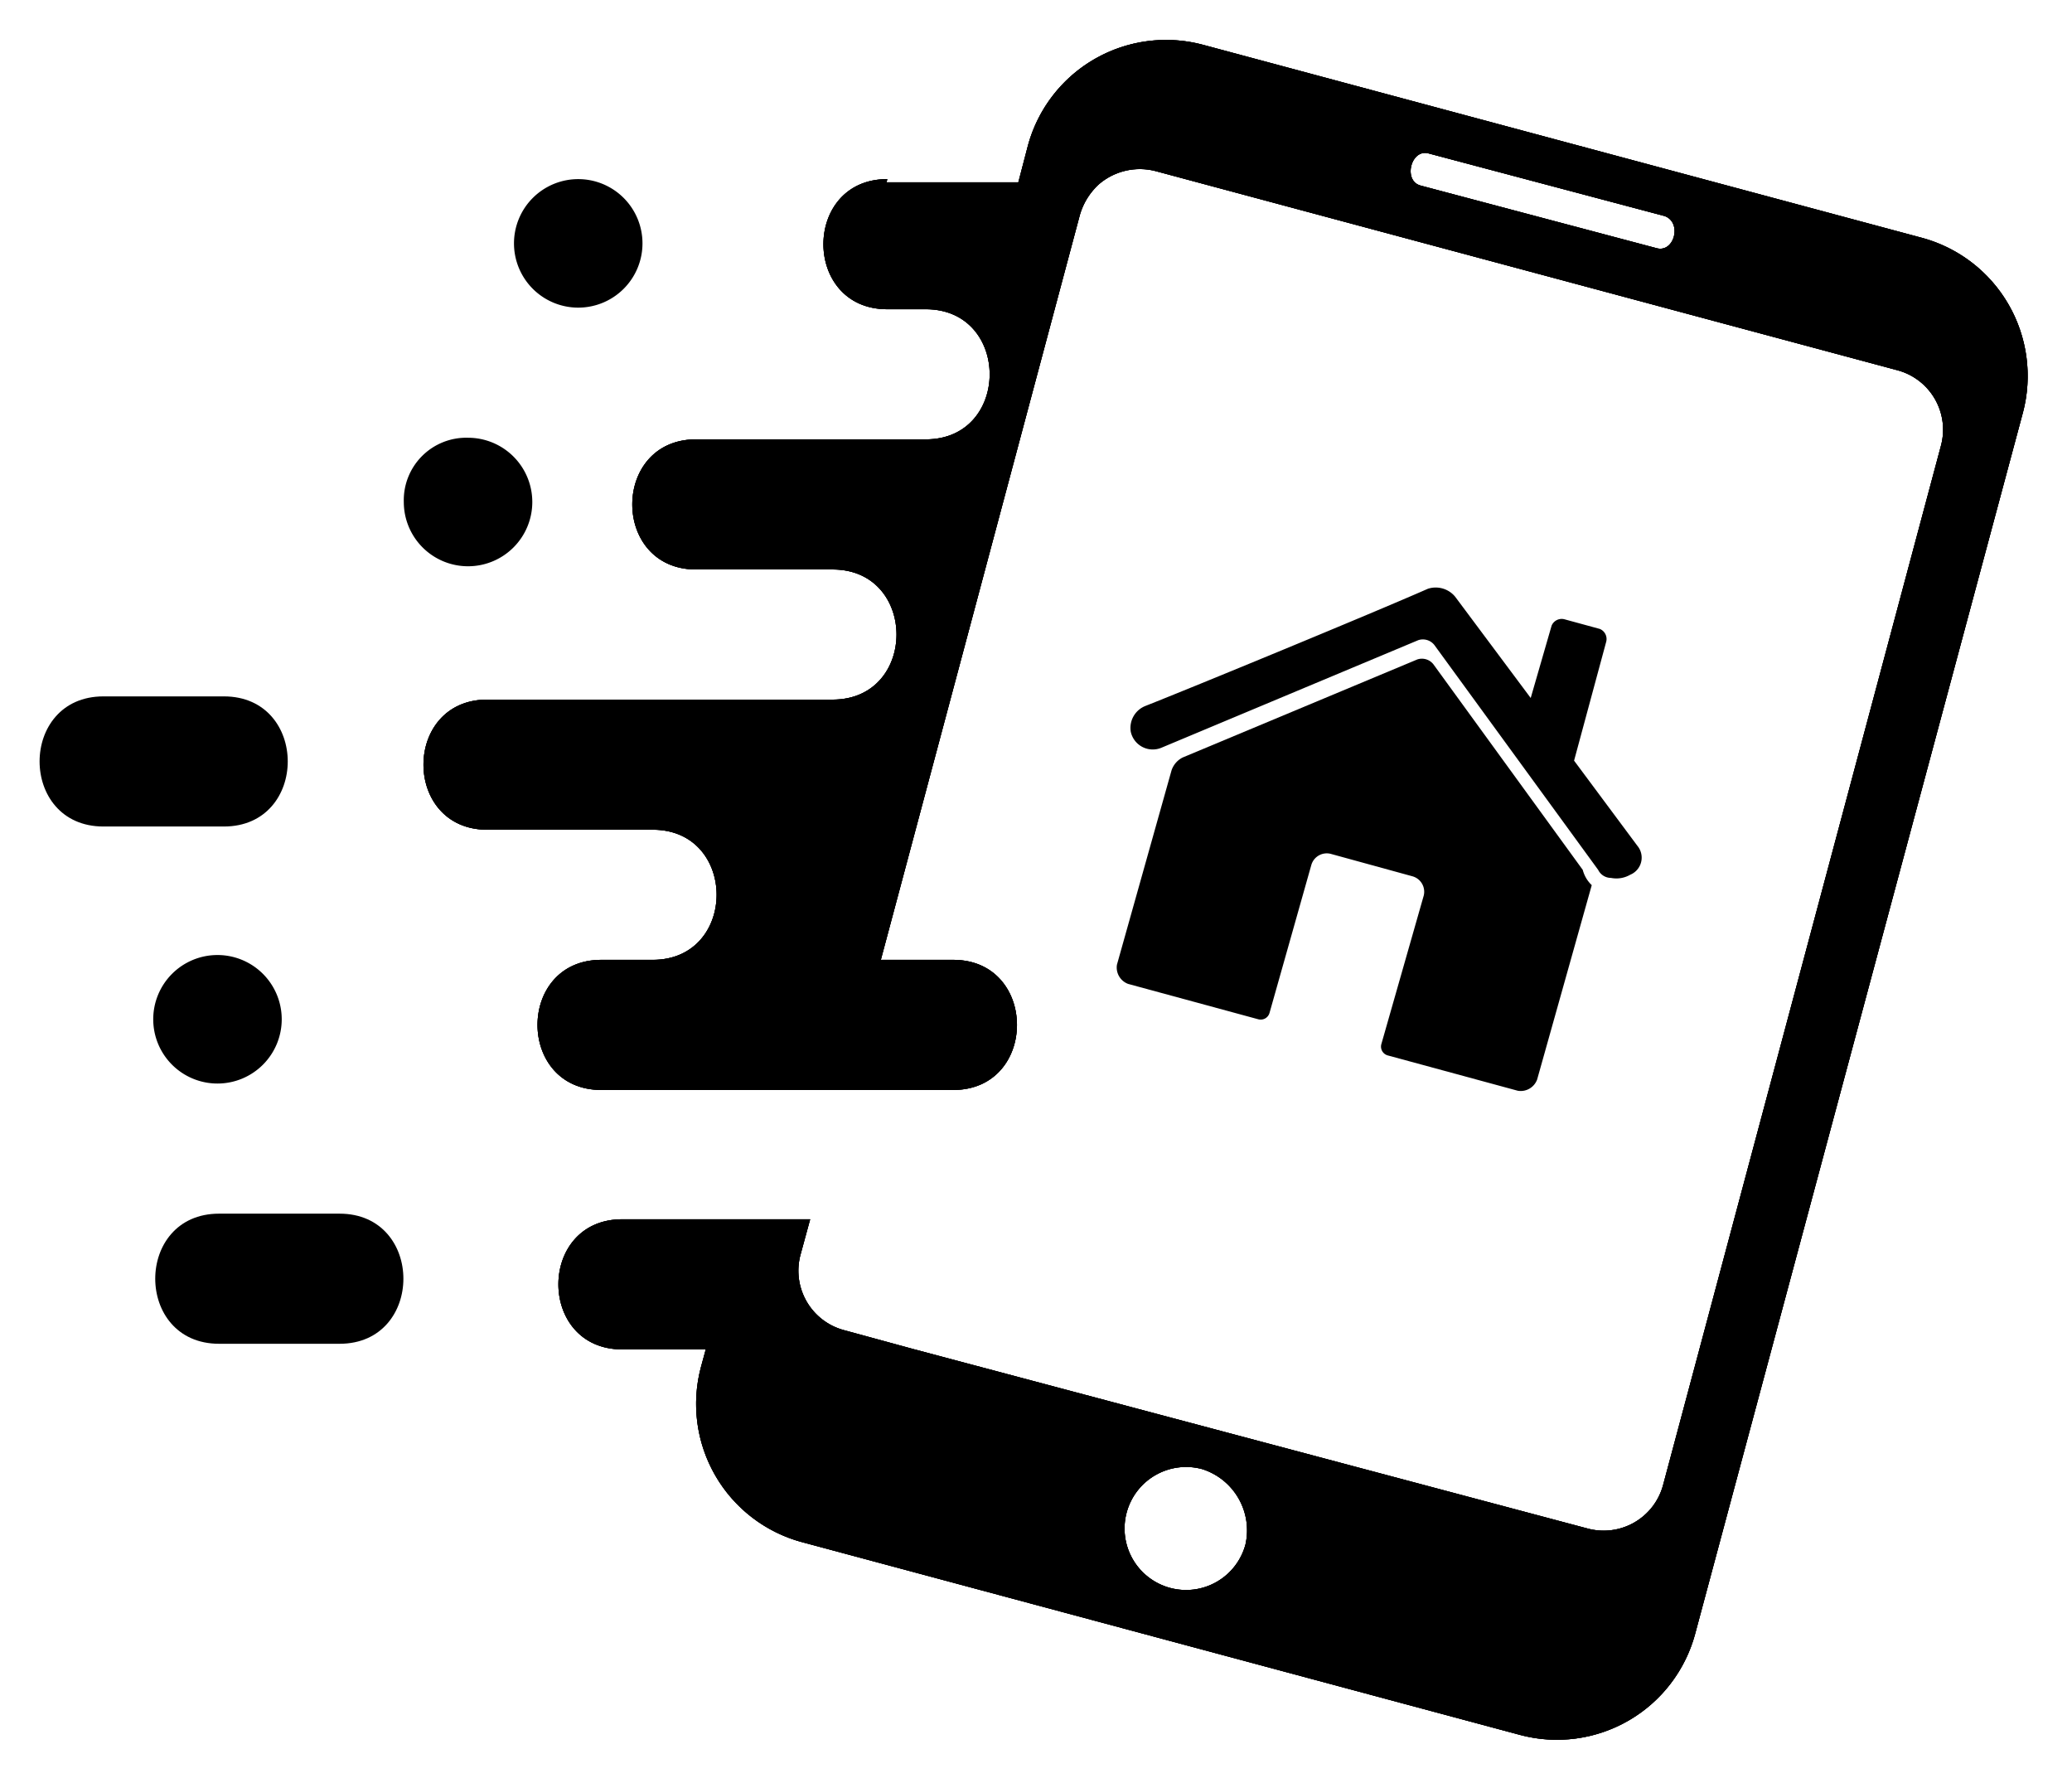
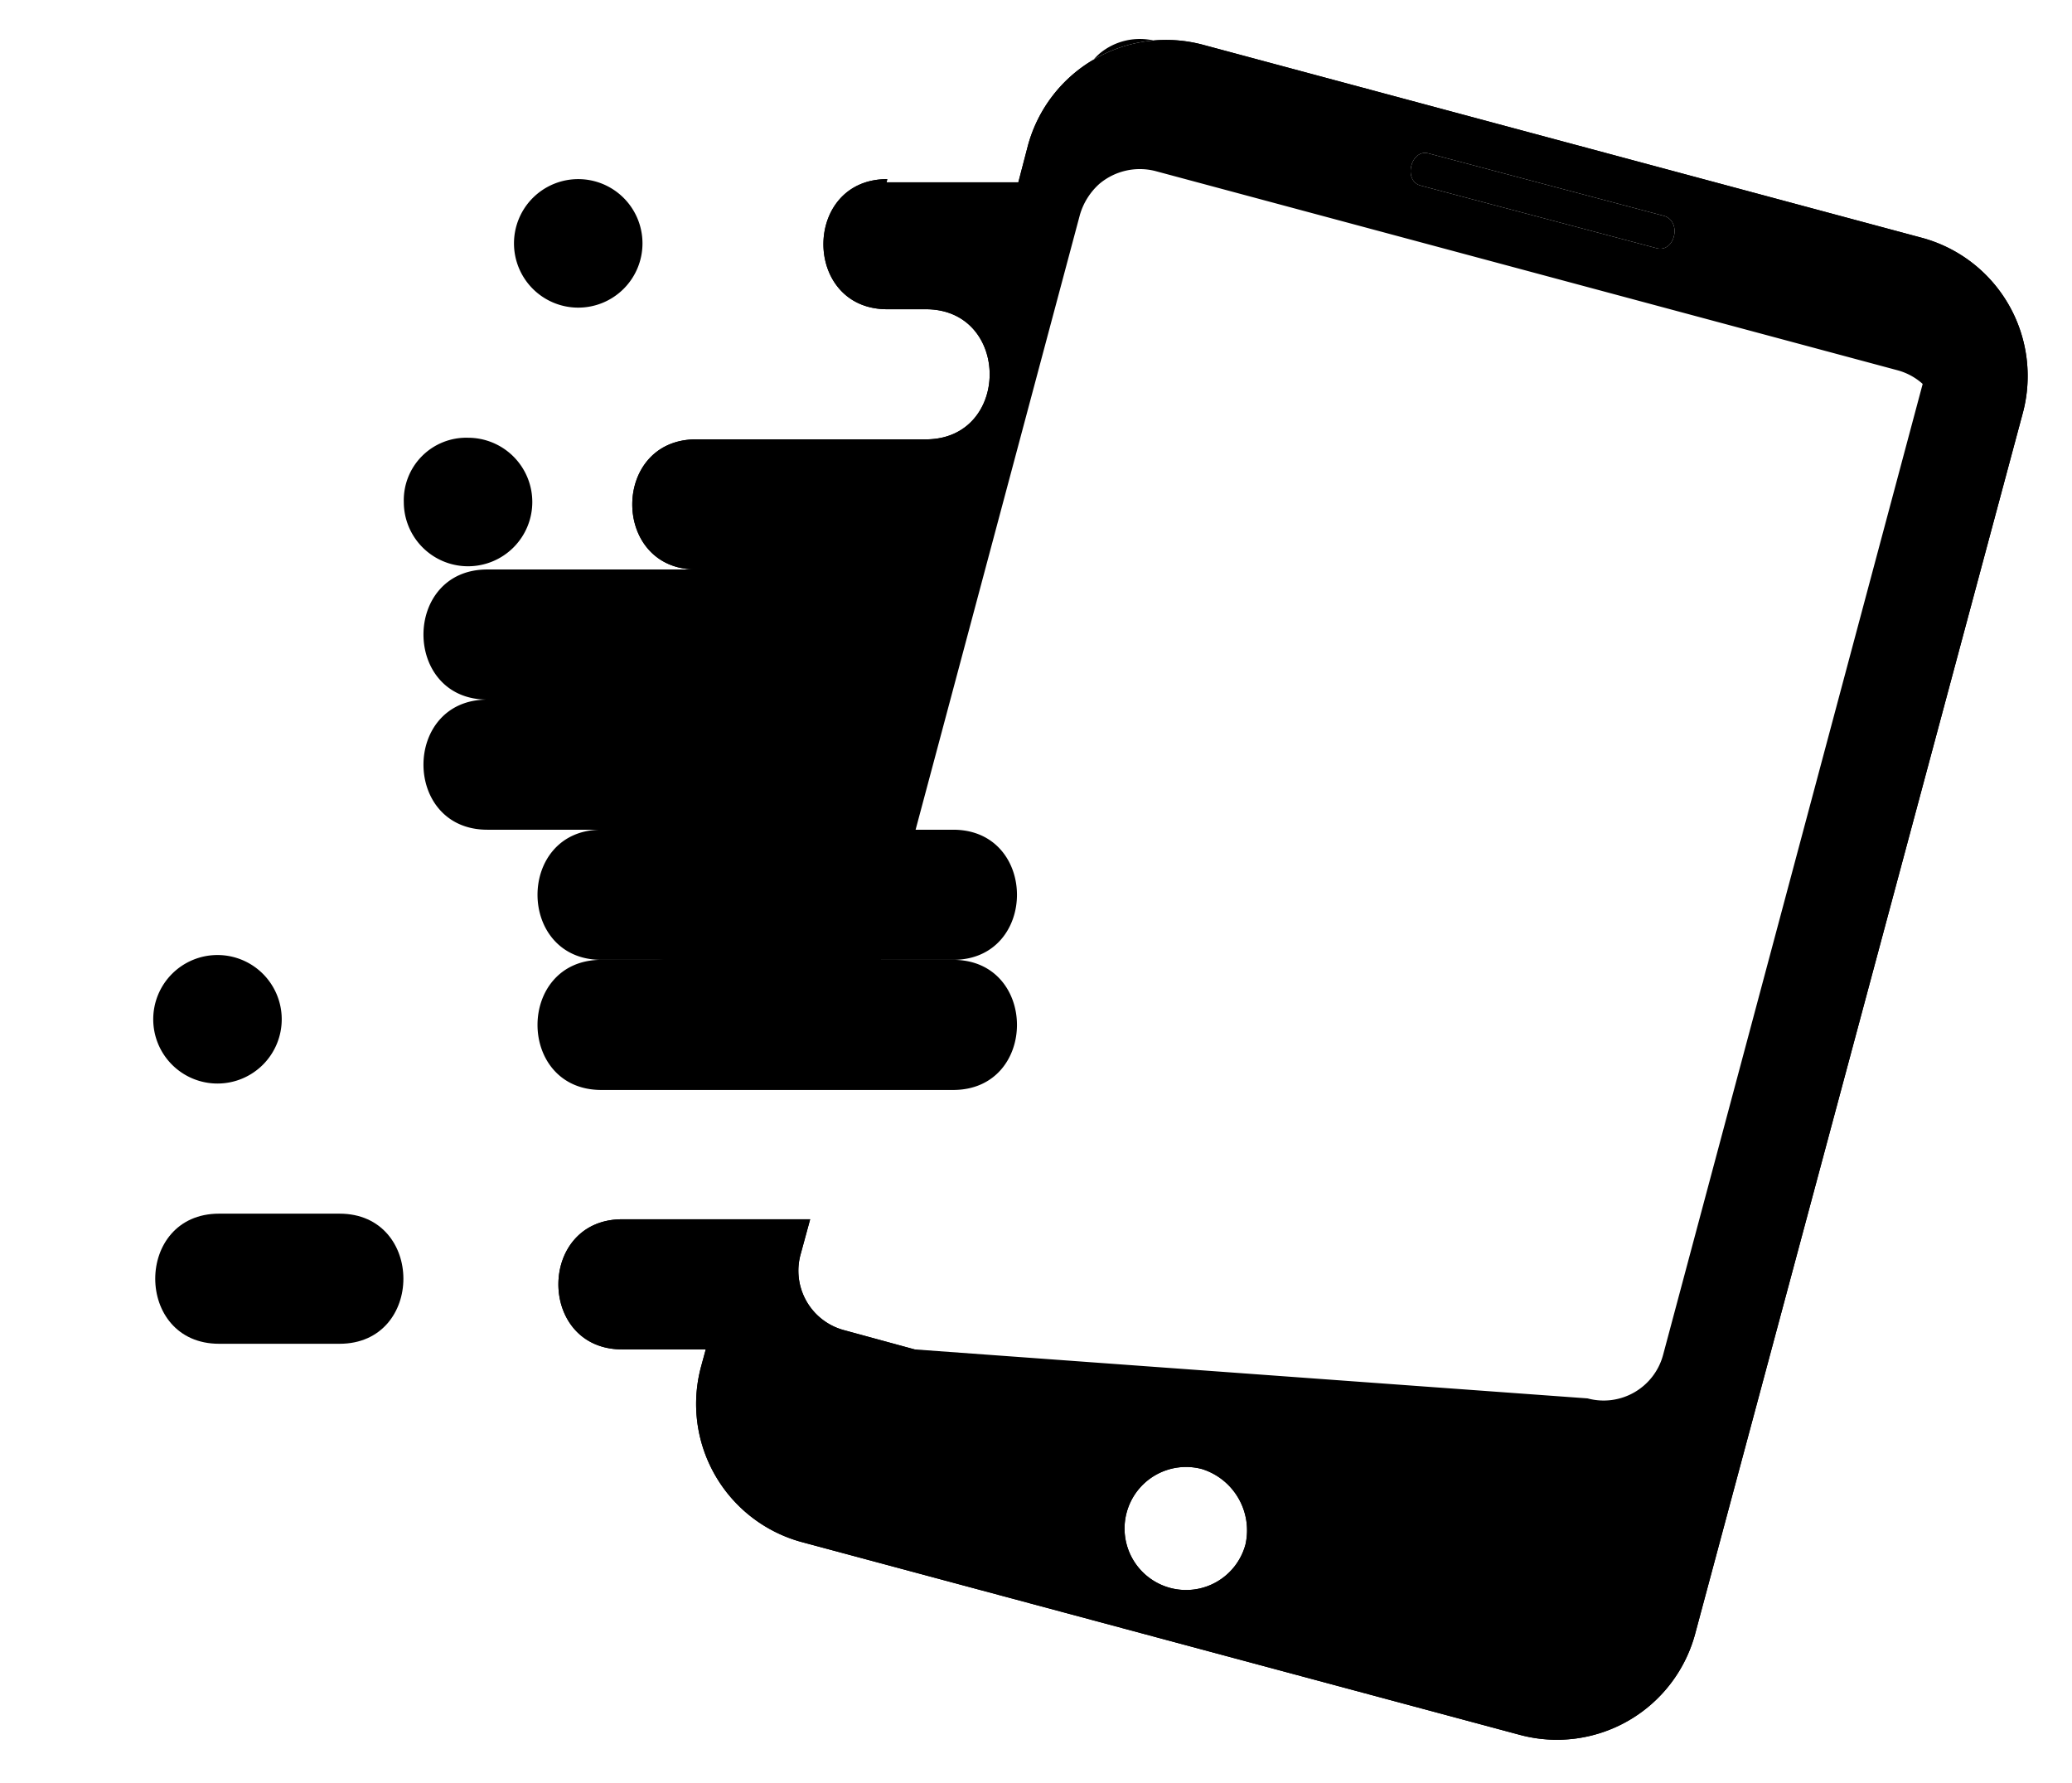
<svg xmlns="http://www.w3.org/2000/svg" id="Calque_1" data-name="Calque 1" viewBox="0 0 129 111">
  <defs>
    <style>.cls-1{fill-rule:evenodd;}.cls-2{clip-path:url(#clip-path);}</style>
    <clipPath id="clip-path">
-       <path d="M77.54,96.15a3.83,3.83,0,1,1-2.7-4.7,4,4,0,0,1,2.7,4.7m25.6-80.7-14.7-3.9c-1.1-.3-.6-2.3.5-2l14.7,3.9C104.74,13.85,104.24,15.75,103.14,15.45Zm-47.9-4.3c-5.3,0-5.3,8.1,0,8.1h2.4c5.3,0,5.3,8.1,0,8.1H43.34c-5.3,0-5.3,8.1,0,8.1h8.5c5.3,0,5.3,8.1,0,8.1H30.34c-5.3,0-5.3,8.1,0,8.1h10.3c5.3,0,5.3,8.1,0,8.1h-3.2c-5.3,0-5.3,8.1,0,8.1h21.9c5.3,0,5.3-8.1,0-8.1h-4.5l12.4-46.4a4.14,4.14,0,0,1,1.2-1.9h0a3.91,3.91,0,0,1,3.5-.8l46.2,12.4a3.83,3.83,0,0,1,2.7,4.7l-17.3,64.7a3.83,3.83,0,0,1-4.7,2.7L56.94,84l-4.4-1.2a3.83,3.83,0,0,1-2.7-4.7l.6-2.2H38.74c-5.3,0-5.3,8.1,0,8.1h5.2l-.3,1.1A8.91,8.91,0,0,0,49.94,96l44.7,12a8.91,8.91,0,0,0,10.9-6.3l20.4-76a8.91,8.91,0,0,0-6.3-10.9l-44.7-12A8.91,8.91,0,0,0,64,9.05l-.6,2.3h-8.2Z" />
-     </clipPath>
+       </clipPath>
  </defs>
  <path class="cls-1" d="M13.64,75.55c-5.3,0-5.3,8.1,0,8.1h7.5c5.3,0,5.3-8.1,0-8.1Z" />
  <path class="cls-1" d="M13.54,59.45a4,4,0,1,1-4,4,4,4,0,0,1,4-4" />
-   <path class="cls-1" d="M6.44,43.35c-5.3,0-5.3,8.1,0,8.1h7.5c5.3,0,5.3-8.1,0-8.1Z" />
  <path class="cls-1" d="M36,11.15a4,4,0,1,1-4,4,4,4,0,0,1,4-4" />
  <path class="cls-1" d="M29.14,27.25a4,4,0,1,1-4,4,3.89,3.89,0,0,1,4-4" />
  <path id="SVGID" class="cls-1" d="M77.54,96.15a3.83,3.83,0,1,1-2.7-4.7,4,4,0,0,1,2.7,4.7m25.6-80.7-14.7-3.9c-1.1-.3-.6-2.3.5-2l14.7,3.9C104.74,13.85,104.24,15.75,103.14,15.45Zm-47.9-4.3c-5.3,0-5.3,8.1,0,8.1h2.4c5.3,0,5.3,8.1,0,8.1H43.34c-5.3,0-5.3,8.1,0,8.1h8.5c5.3,0,5.3,8.1,0,8.1H30.34c-5.3,0-5.3,8.1,0,8.1h10.3c5.3,0,5.3,8.1,0,8.1h-3.2c-5.3,0-5.3,8.1,0,8.1h21.9c5.3,0,5.3-8.1,0-8.1h-4.5l12.4-46.4a4.14,4.14,0,0,1,1.2-1.9h0a3.91,3.91,0,0,1,3.5-.8l46.2,12.4a3.83,3.83,0,0,1,2.7,4.7l-17.3,64.7a3.83,3.83,0,0,1-4.7,2.7L56.94,84l-4.4-1.2a3.83,3.83,0,0,1-2.7-4.7l.6-2.2H38.74c-5.3,0-5.3,8.1,0,8.1h5.2l-.3,1.1A8.91,8.91,0,0,0,49.94,96l44.7,12a8.91,8.91,0,0,0,10.9-6.3l20.4-76a8.91,8.91,0,0,0-6.3-10.9l-44.7-12A8.91,8.91,0,0,0,64,9.05l-.6,2.3h-8.2Z" />
-   <path d="M77.54,96.15a3.83,3.83,0,1,1-2.7-4.7,4,4,0,0,1,2.7,4.7m25.6-80.7-14.7-3.9c-1.1-.3-.6-2.3.5-2l14.7,3.9C104.74,13.85,104.24,15.75,103.14,15.45Zm-47.9-4.3c-5.3,0-5.3,8.1,0,8.1h2.4c5.3,0,5.3,8.1,0,8.1H43.34c-5.3,0-5.3,8.1,0,8.1h8.5c5.3,0,5.3,8.1,0,8.1H30.34c-5.3,0-5.3,8.1,0,8.1h10.3c5.3,0,5.3,8.1,0,8.1h-3.2c-5.3,0-5.3,8.1,0,8.1h21.9c5.3,0,5.3-8.1,0-8.1h-4.5l12.4-46.4a4.14,4.14,0,0,1,1.2-1.9h0a3.91,3.91,0,0,1,3.5-.8l46.2,12.4a3.83,3.83,0,0,1,2.7,4.7l-17.3,64.7a3.83,3.83,0,0,1-4.7,2.7L56.94,84l-4.4-1.2a3.83,3.83,0,0,1-2.7-4.7l.6-2.2H38.74c-5.3,0-5.3,8.1,0,8.1h5.2l-.3,1.1A8.91,8.91,0,0,0,49.94,96l44.7,12a8.91,8.91,0,0,0,10.9-6.3l20.4-76a8.91,8.91,0,0,0-6.3-10.9l-44.7-12A8.91,8.91,0,0,0,64,9.05l-.6,2.3h-8.2Z" />
+   <path d="M77.54,96.15a3.83,3.83,0,1,1-2.7-4.7,4,4,0,0,1,2.7,4.7m25.6-80.7-14.7-3.9c-1.1-.3-.6-2.3.5-2l14.7,3.9C104.74,13.85,104.24,15.75,103.14,15.45Zm-47.9-4.3c-5.3,0-5.3,8.1,0,8.1h2.4c5.3,0,5.3,8.1,0,8.1H43.34c-5.3,0-5.3,8.1,0,8.1h8.5H30.34c-5.3,0-5.3,8.1,0,8.1h10.3c5.3,0,5.3,8.1,0,8.1h-3.2c-5.3,0-5.3,8.1,0,8.1h21.9c5.3,0,5.3-8.1,0-8.1h-4.5l12.4-46.4a4.14,4.14,0,0,1,1.2-1.9h0a3.91,3.91,0,0,1,3.5-.8l46.2,12.4a3.83,3.83,0,0,1,2.7,4.7l-17.3,64.7a3.83,3.83,0,0,1-4.7,2.7L56.94,84l-4.4-1.2a3.83,3.83,0,0,1-2.7-4.7l.6-2.2H38.74c-5.3,0-5.3,8.1,0,8.1h5.2l-.3,1.1A8.91,8.91,0,0,0,49.94,96l44.7,12a8.91,8.91,0,0,0,10.9-6.3l20.4-76a8.91,8.91,0,0,0-6.3-10.9l-44.7-12A8.91,8.91,0,0,0,64,9.05l-.6,2.3h-8.2Z" />
  <g class="cls-2">
-     <rect x="24.94" y="1.25" width="102.1" height="107.7" />
-   </g>
-   <path d="M98.54,54.15l-9.3-12.8a.91.91,0,0,0-1-.3l-14.6,6.1a1.39,1.39,0,0,0-.7.8l-3.4,12.1a1.09,1.09,0,0,0,.7,1.2l8.1,2.2a.57.57,0,0,0,.7-.4l2.6-9.2a1,1,0,0,1,1.2-.7l5.1,1.4a1,1,0,0,1,.7,1.2L86,65a.57.57,0,0,0,.4.7l8.1,2.2a1.09,1.09,0,0,0,1.2-.7l3.4-12.1A2,2,0,0,1,98.54,54.15Z" />
-   <path d="M101.94,52.65,98,47.35l2-7.4a.68.68,0,0,0-.4-.8l-2.2-.6a.68.68,0,0,0-.8.4l-1.3,4.5-4.7-6.3a1.57,1.57,0,0,0-1.7-.5c-3.4,1.5-14.8,6.2-17.6,7.3a1.47,1.47,0,0,0-.9,1.6,1.4,1.4,0,0,0,1.9,1l16-6.7a.91.91,0,0,1,1,.3l10.2,14a.89.89,0,0,0,.8.5,1.72,1.72,0,0,0,1.2-.2A1.15,1.15,0,0,0,101.94,52.65Z" />
+     </g>
</svg>